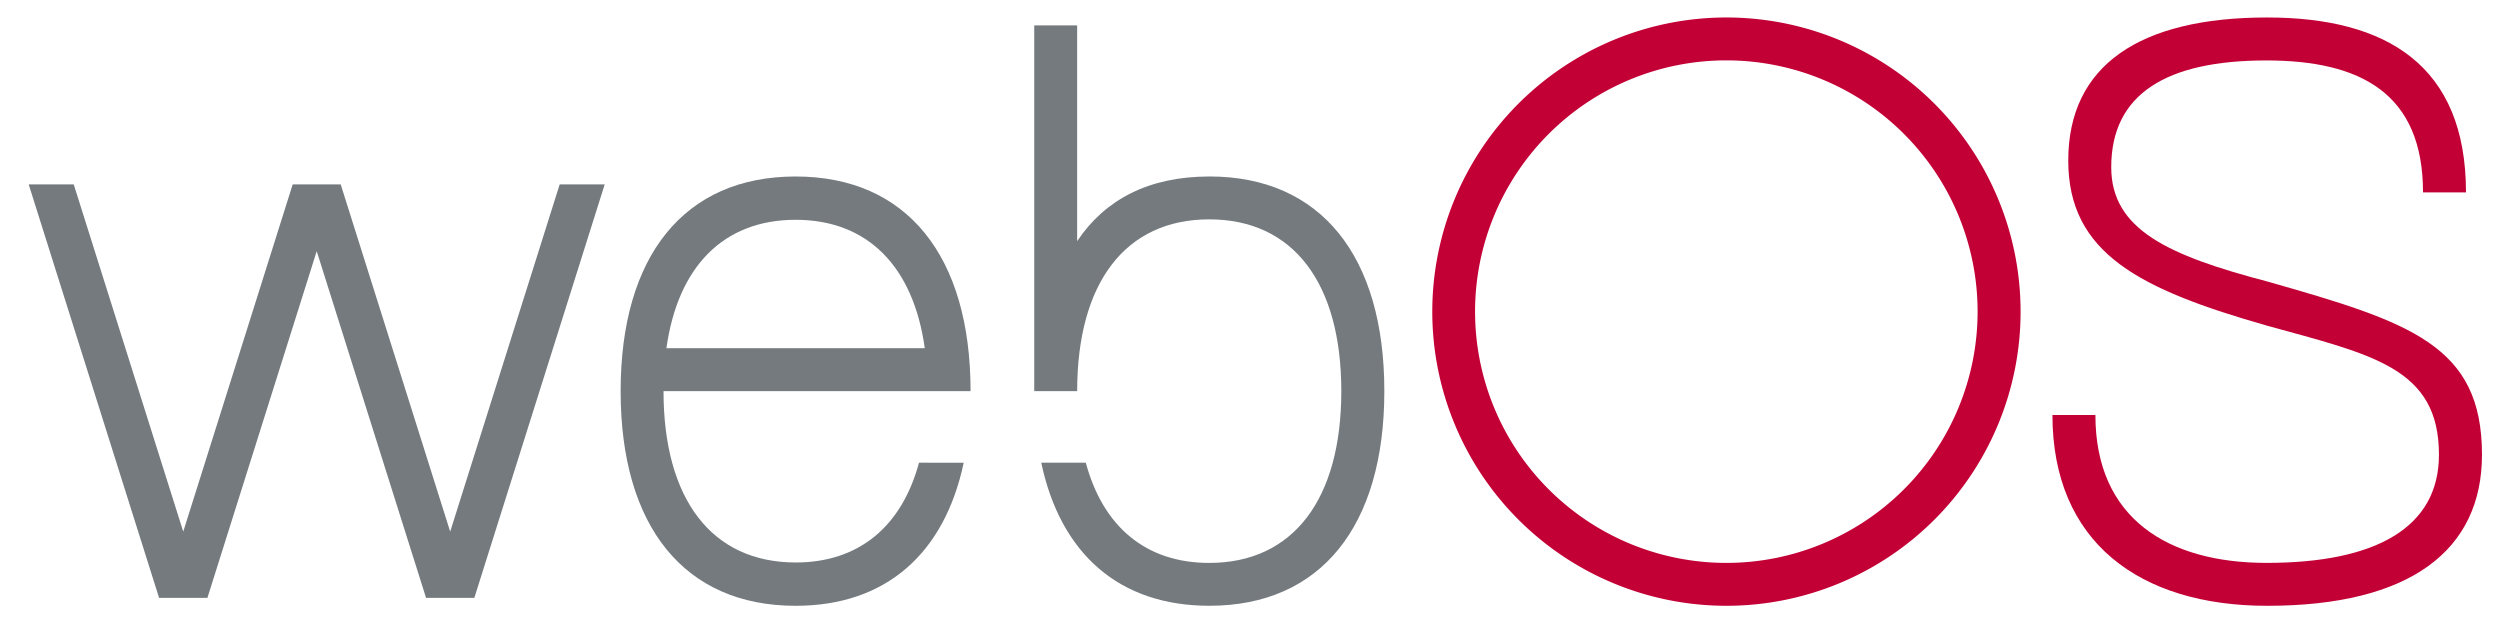
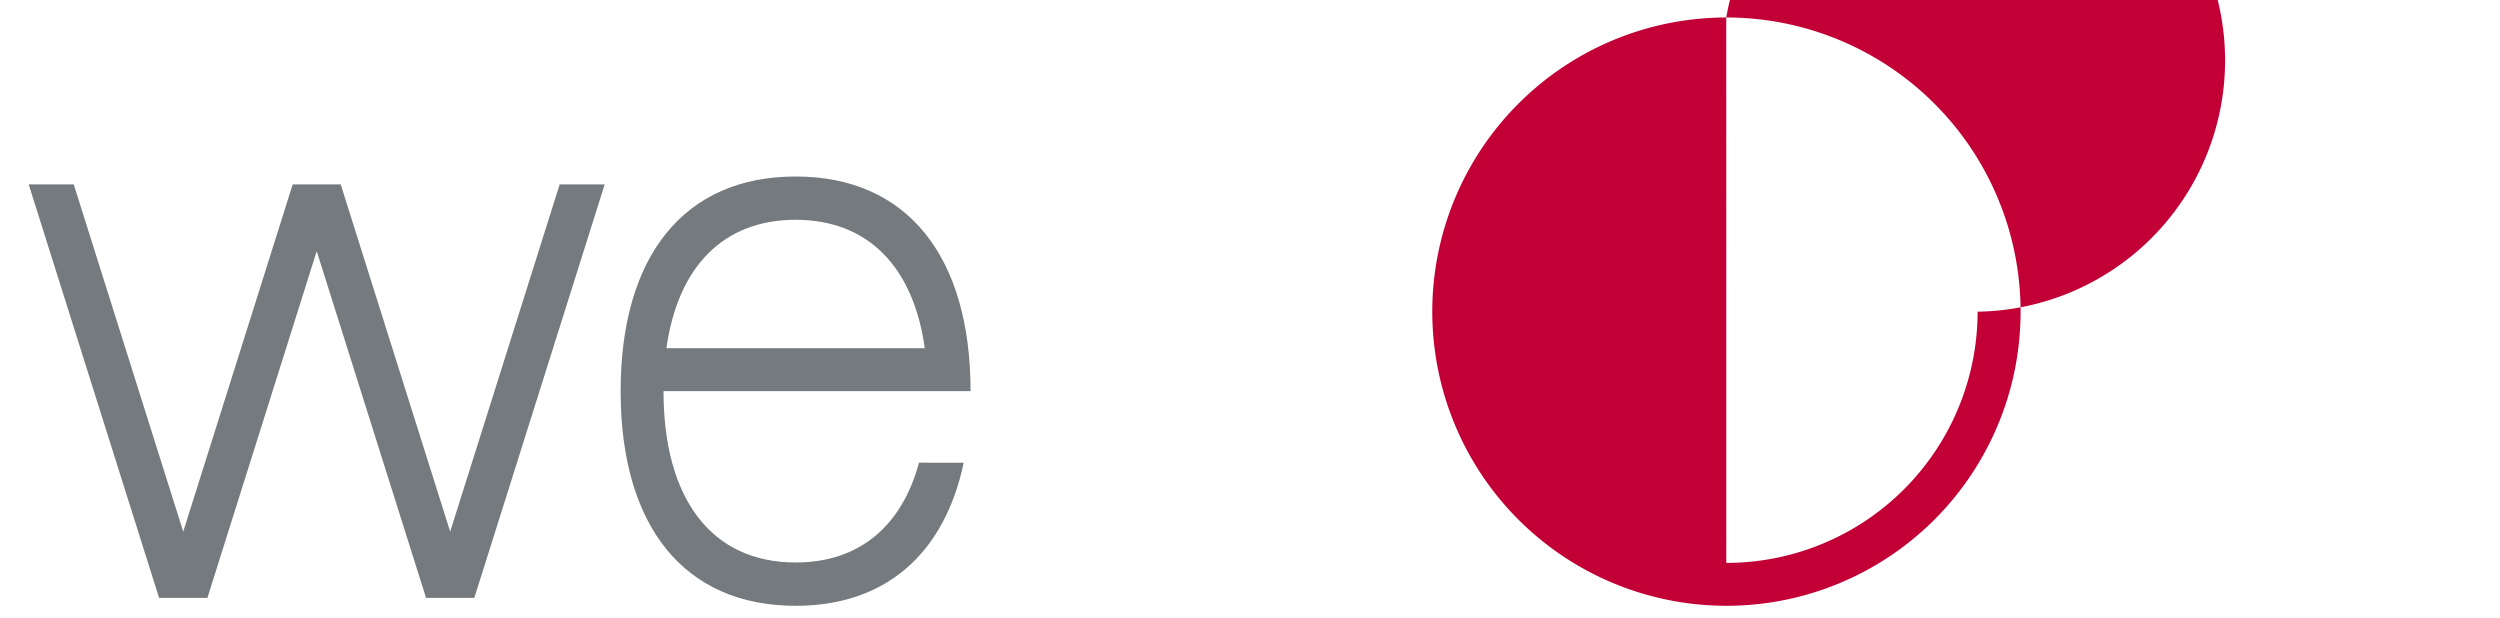
<svg xmlns="http://www.w3.org/2000/svg" width="174" height="43" viewBox="0 0 174 43">
  <g id="Group_2" data-name="Group 2" transform="translate(-1013 -768)">
    <g id="webOS_OSE_logo_gray" transform="translate(1015 769.215)">
      <g id="Group_1" data-name="Group 1" transform="translate(0 0)">
-         <path id="Path_1" data-name="Path 1" d="M76.937,28.38c0,8.854,6.088,13.281,14.947,13.281,9.964,0,14.949-3.873,14.949-10.515v0c0-7.627-4.985-9.227-14.949-12.059-6.879-1.811-10.855-3.607-10.855-7.952h0c0-5.077,3.806-7.431,10.8-7.431h-.006c6.57,0,10.906,2.295,10.906,9.184h2.991c0-8.852-5.539-12.174-13.842-12.174-8.859,0-13.84,3.322-13.84,9.96,0,6.463,4.981,8.966,13.837,11.49,7.35,2.031,11.963,2.936,11.963,8.983,0,5.059-4.373,7.527-11.993,7.527H91.84c-6.825,0-11.913-3.063-11.913-10.291Z" transform="translate(63.913 -0.712)" fill="#c30036" />
-         <path id="Path_2" data-name="Path 2" d="M74.046.713A20.473,20.473,0,1,0,94.532,21.186,20.477,20.477,0,0,0,74.046.713m0,37.961A17.488,17.488,0,1,1,91.54,21.188,17.491,17.491,0,0,1,74.049,38.674" transform="translate(44.101 -0.711)" fill="#c30036" />
-         <path id="Path_3" data-name="Path 3" d="M50.76,11.527c-4.183,0-7.244,1.585-9.192,4.5V1.012H38.581V26.466h2.988c0-7.525,3.342-11.956,9.192-11.956s9.192,4.431,9.192,11.956S56.61,38.422,50.76,38.422c-4.407,0-7.39-2.516-8.591-6.977h-3.1c1.343,6.35,5.434,9.96,11.7,9.96,7.751,0,12.179-5.532,12.179-14.94s-4.429-14.94-12.179-14.94" transform="translate(31.402 -0.458)" fill="#747a7e" />
+         <path id="Path_2" data-name="Path 2" d="M74.046.713A20.473,20.473,0,1,0,94.532,21.186,20.477,20.477,0,0,0,74.046.713A17.488,17.488,0,1,1,91.54,21.188,17.491,17.491,0,0,1,74.049,38.674" transform="translate(44.101 -0.711)" fill="#c30036" />
        <path id="Path_4" data-name="Path 4" d="M35.179,33.567c-5.85,0-9.194-4.416-9.194-11.924H47.355c0-9.408-4.427-14.94-12.178-14.94S23,12.235,23,21.643s4.427,14.94,12.179,14.94c6.262,0,10.354-3.612,11.7-9.96H43.767c-1.2,4.44-4.185,6.945-8.588,6.945m0-23.851c5.024,0,8.2,3.261,8.989,8.937H26.187c.794-5.676,3.969-8.937,8.992-8.937" transform="translate(18.196 4.366)" fill="#747a7e" />
        <path id="Path_5" data-name="Path 5" d="M13.139,35.777l7.607-24.13,7.61,24.13h3.361L40.79,7H37.657L30.036,31.168,22.416,7H19.074L11.456,31.168,3.835,7H.7L9.775,35.777Z" transform="translate(-0.703 4.619)" fill="#747a7e" />
      </g>
    </g>
    <rect id="Rectangle_1" data-name="Rectangle 1" width="174" height="43" transform="translate(1013 768)" fill="none" />
  </g>
</svg>